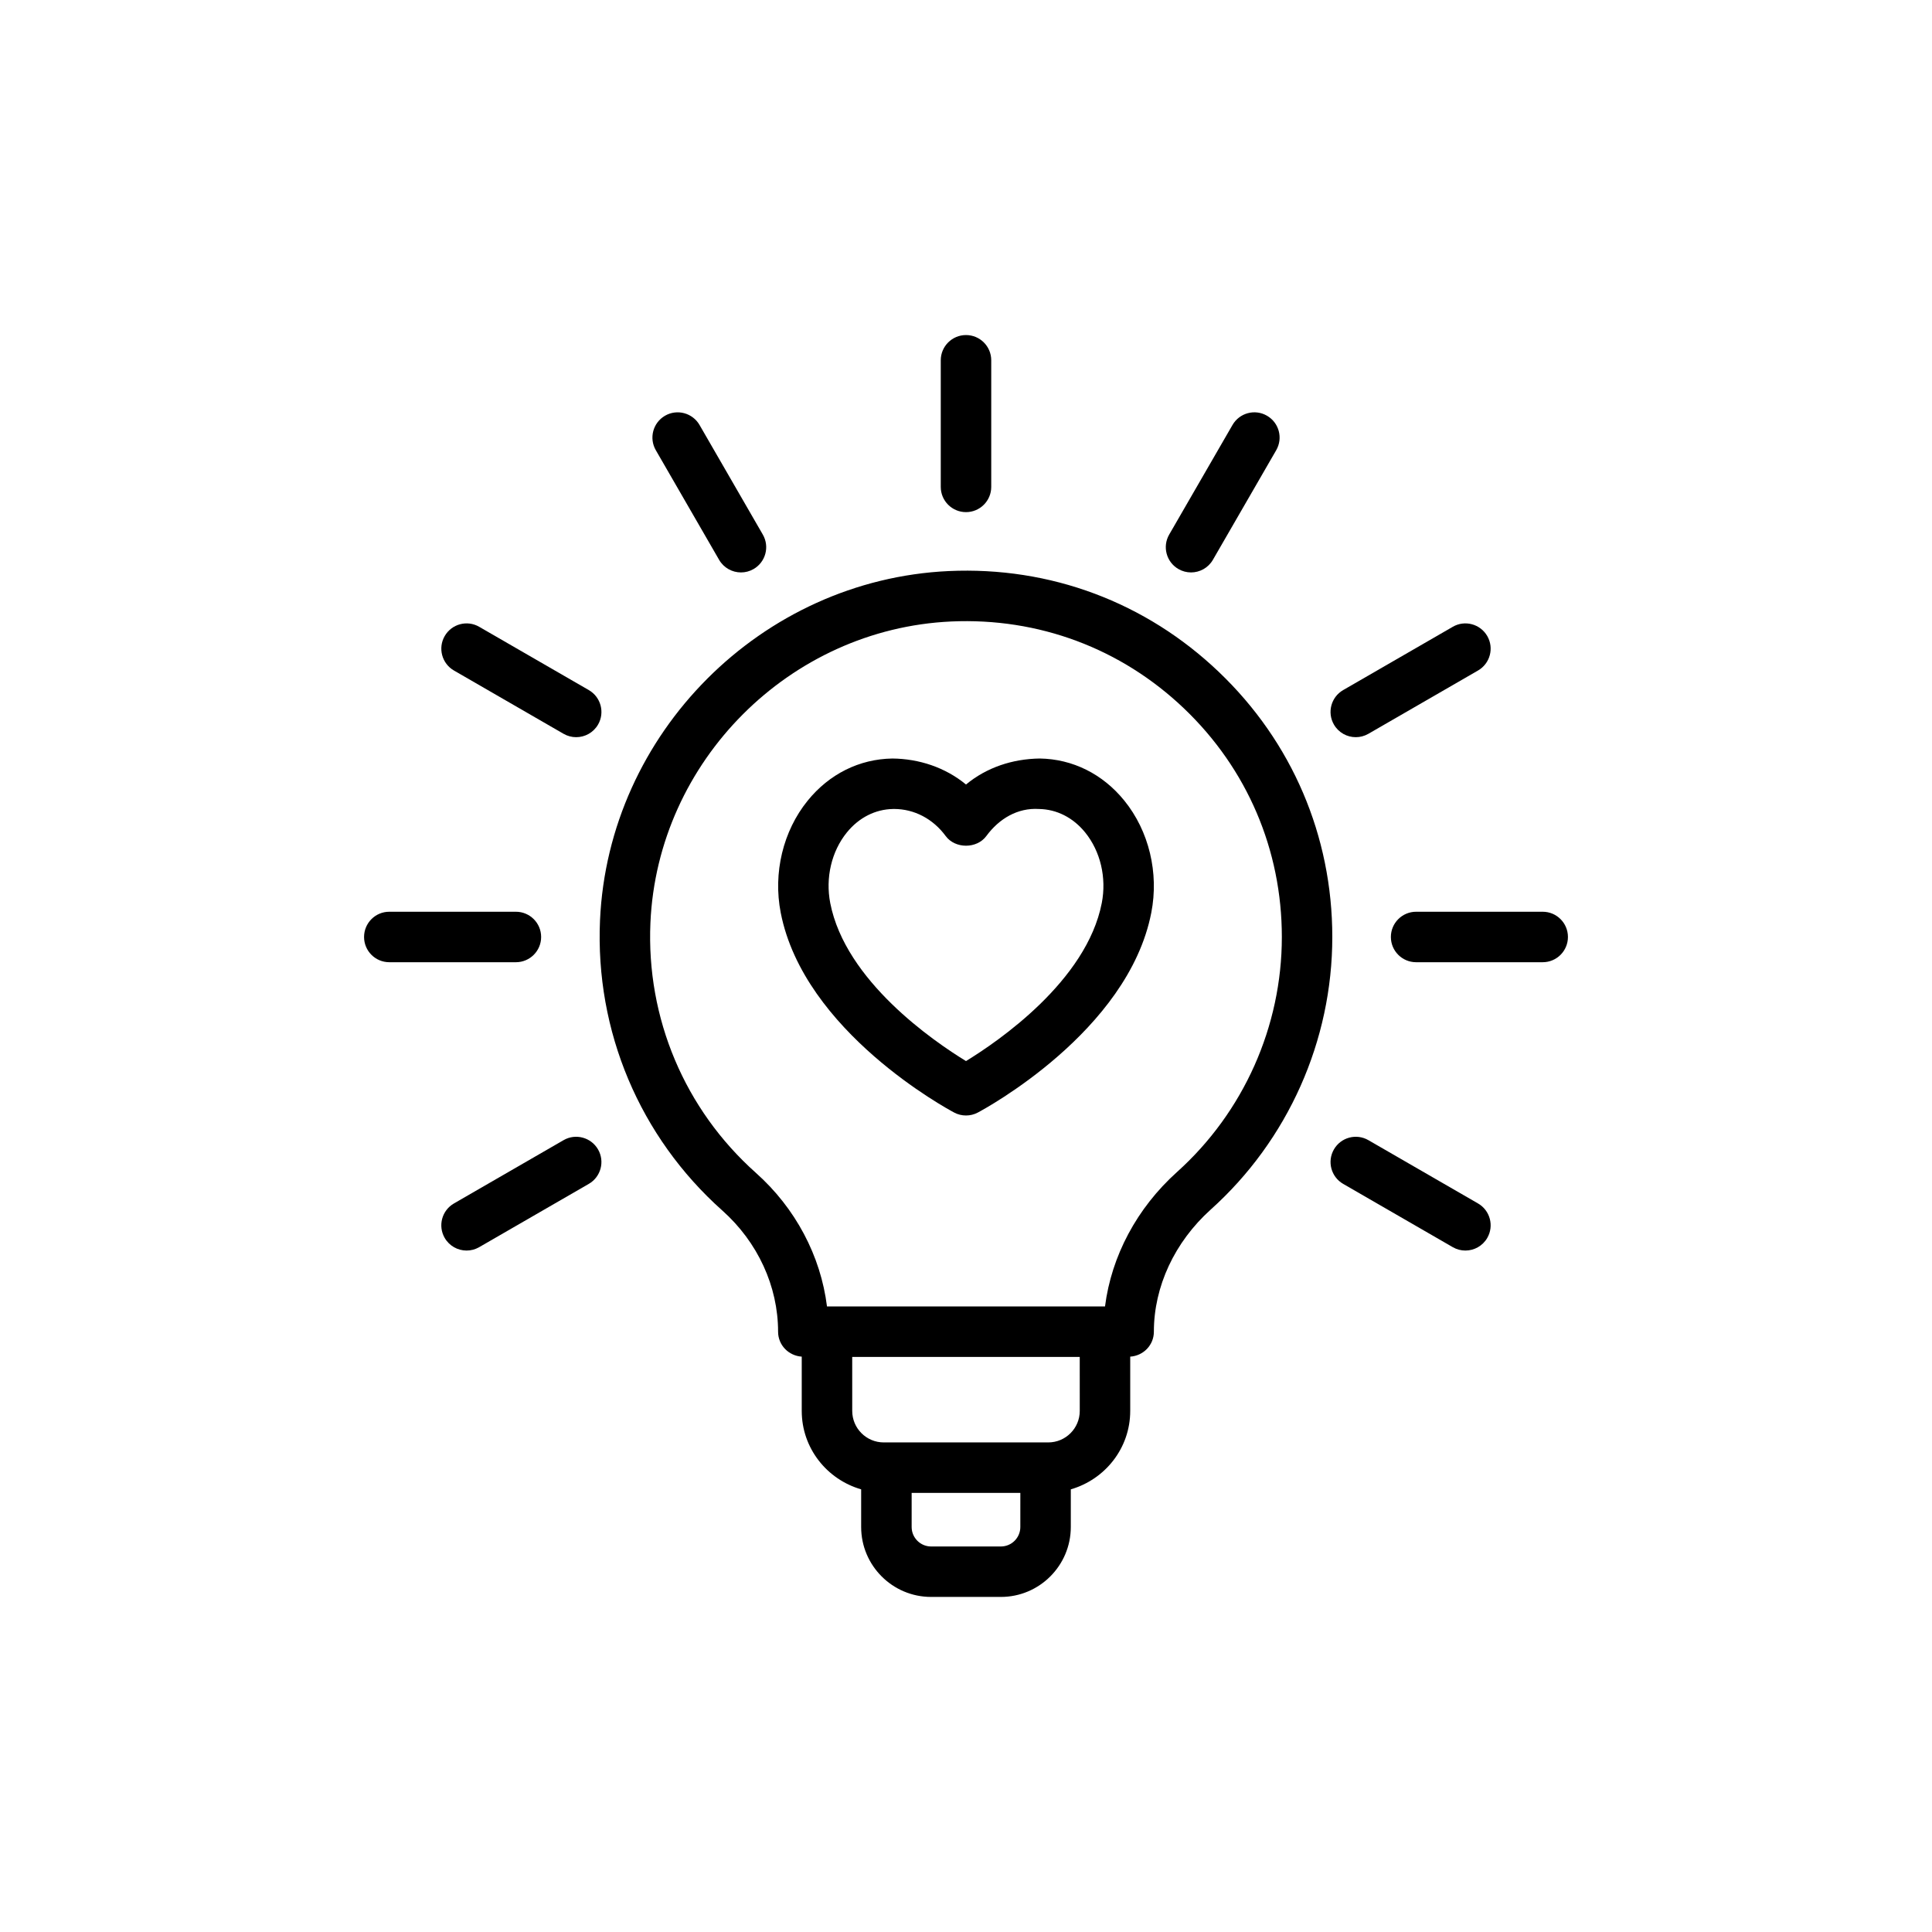
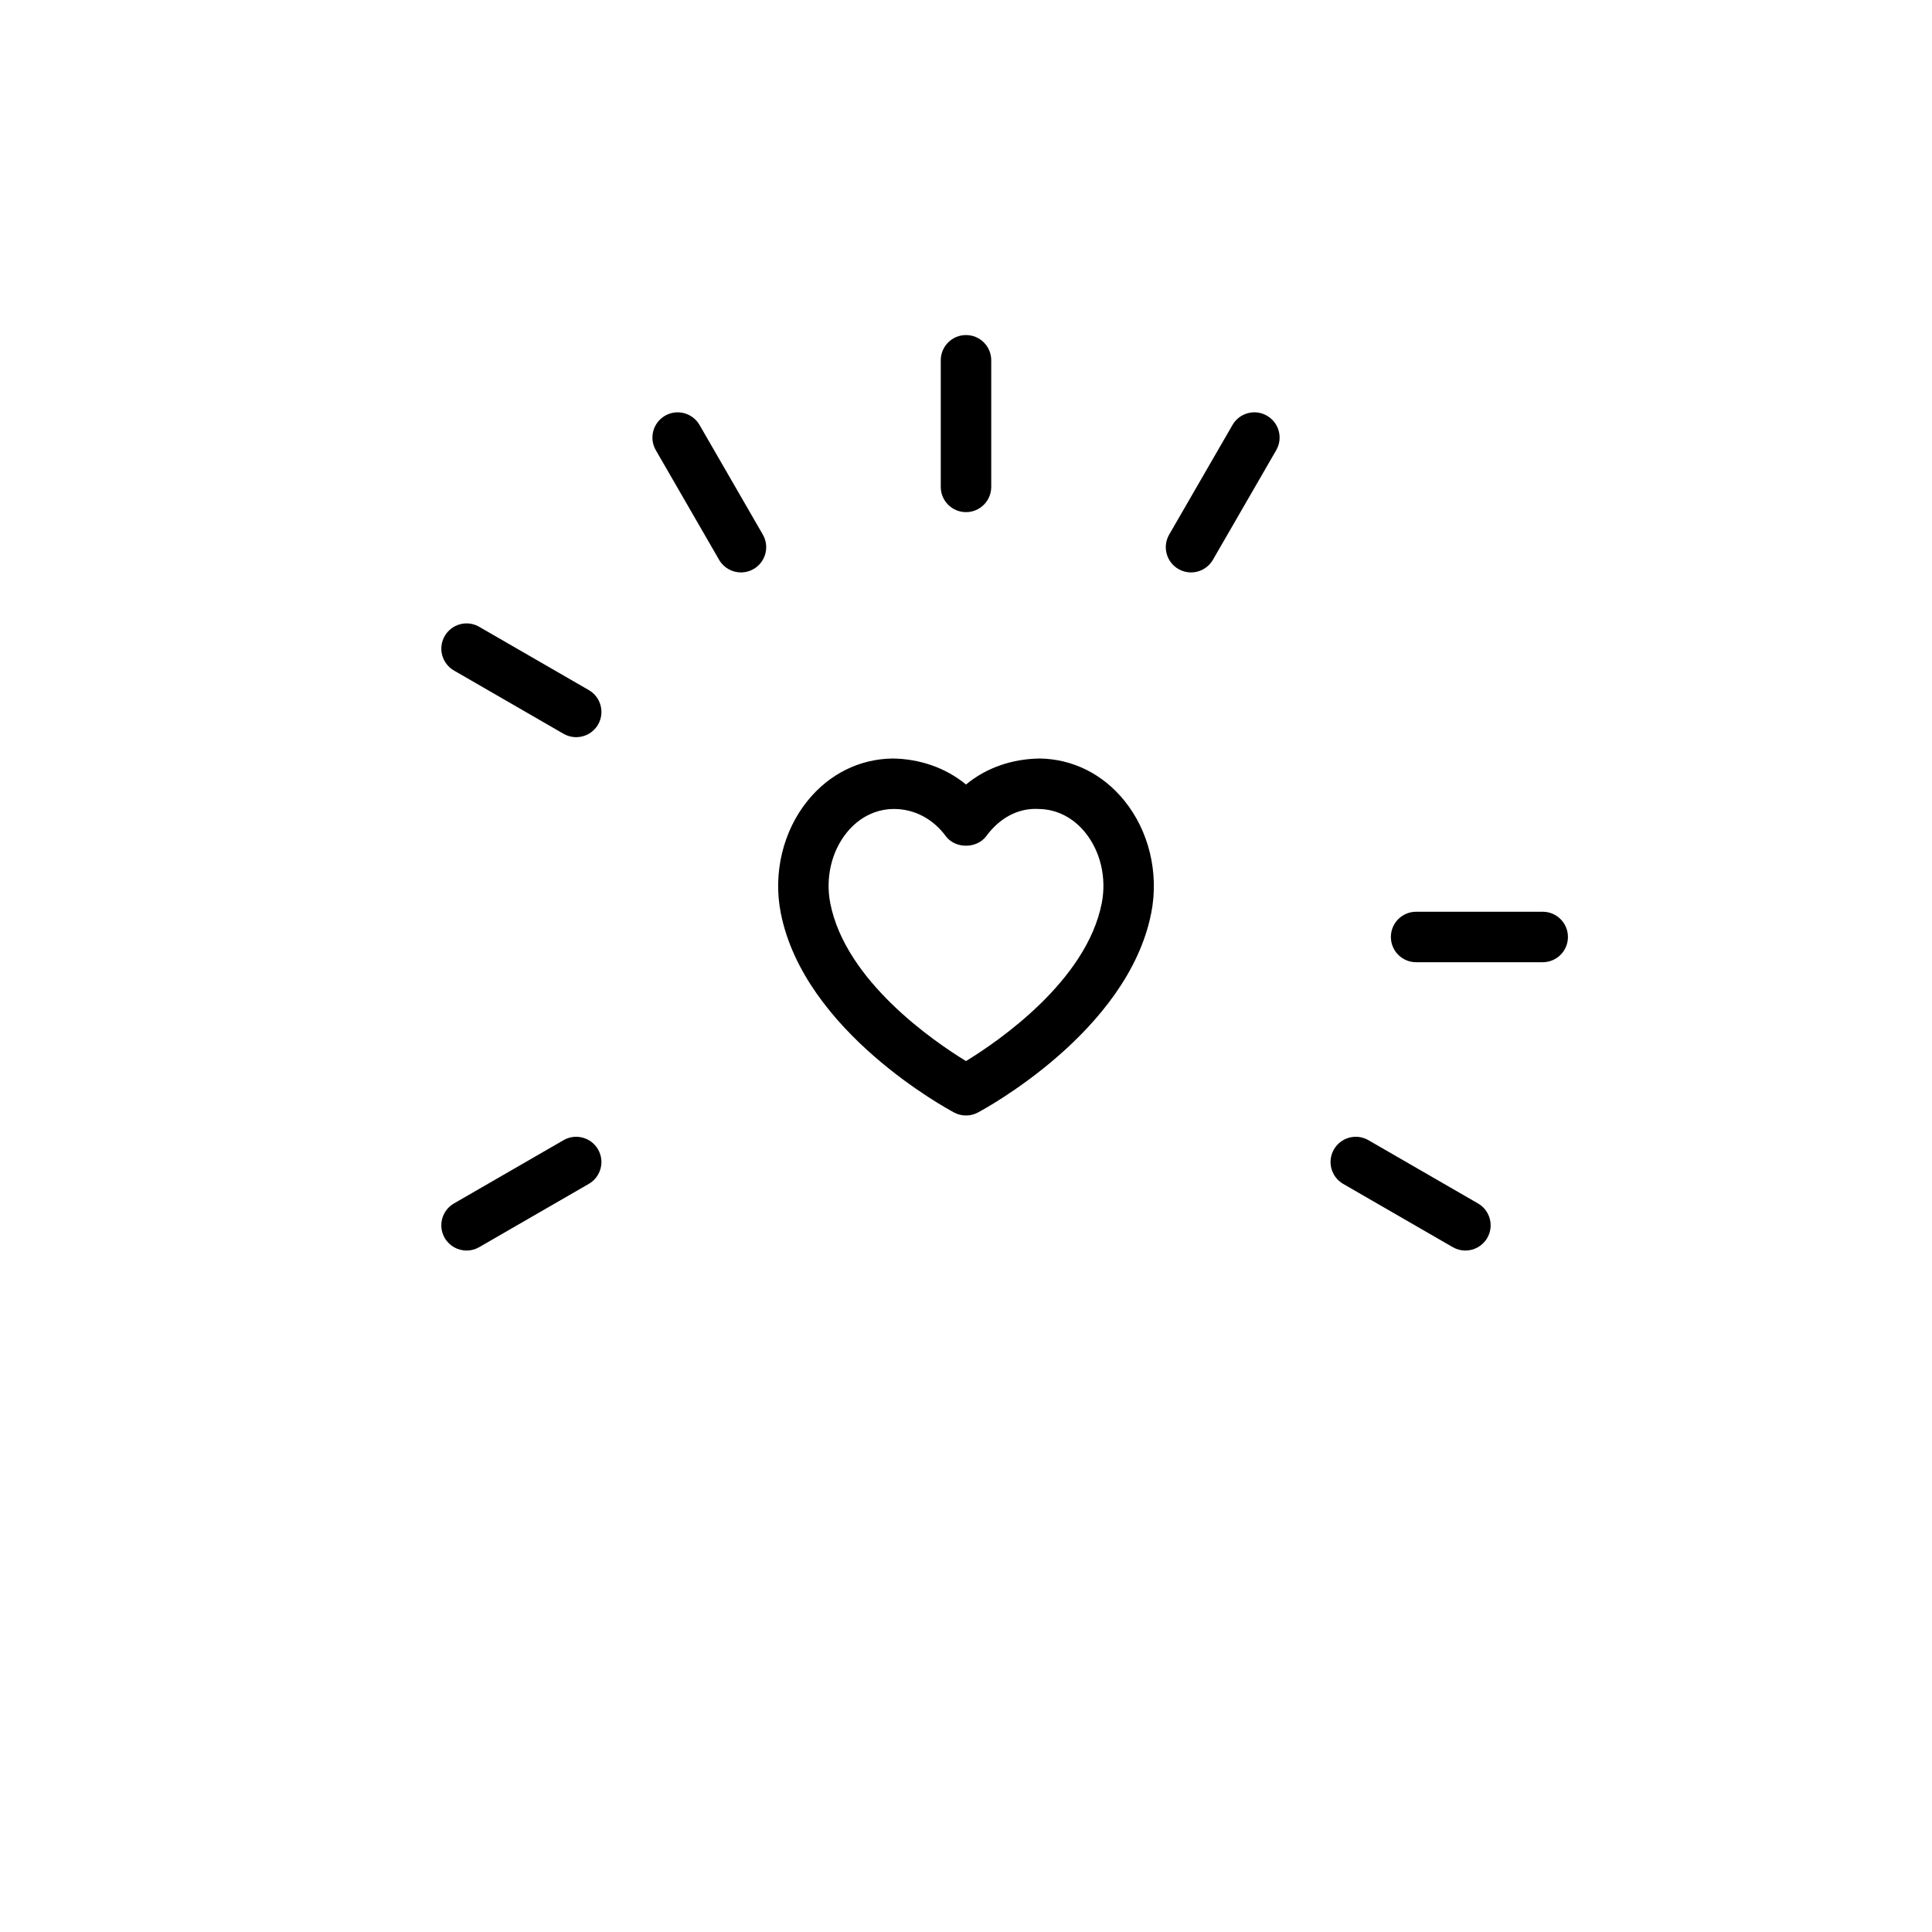
<svg xmlns="http://www.w3.org/2000/svg" fill="#000000" width="800px" height="800px" version="1.1" viewBox="144 144 512 512">
  <g>
    <path d="m400 279.72c3.695 0 6.688-2.996 6.688-6.688v-33.551c0-3.695-2.992-6.688-6.688-6.688s-6.688 2.996-6.688 6.688v33.547c-0.004 3.695 2.988 6.691 6.688 6.691z" />
    <path d="m340.37 295.7c1.137 0 2.285-0.289 3.336-0.895 3.199-1.848 4.297-5.938 2.449-9.137l-16.773-29.051c-1.855-3.199-5.949-4.293-9.137-2.449-3.199 1.848-4.297 5.938-2.449 9.137l16.773 29.051c1.242 2.144 3.488 3.344 5.801 3.344z" />
    <path d="m300.04 326.88-29.051-16.773c-3.195-1.852-7.289-0.754-9.137 2.449-1.848 3.199-0.75 7.289 2.449 9.137l29.051 16.773c1.051 0.605 2.203 0.895 3.34 0.895 2.312 0 4.559-1.199 5.801-3.344 1.844-3.199 0.746-7.289-2.453-9.137z" />
-     <path d="m240.48 392.31c0 3.695 2.992 6.688 6.688 6.688h33.551c3.695 0 6.688-2.996 6.688-6.688 0-3.695-2.992-6.688-6.688-6.688h-33.551c-3.695-0.004-6.688 2.992-6.688 6.688z" />
    <path d="m267.65 475.41c1.137 0 2.285-0.289 3.336-0.895l29.051-16.773c3.199-1.848 4.297-5.938 2.449-9.137-1.855-3.203-5.957-4.297-9.137-2.449l-29.051 16.773c-3.199 1.848-4.297 5.938-2.449 9.137 1.242 2.144 3.488 3.344 5.801 3.344z" />
    <path d="m459.63 295.7c2.312 0 4.559-1.199 5.801-3.344l16.781-29.051c1.848-3.199 0.75-7.289-2.449-9.133-3.195-1.859-7.289-0.754-9.137 2.445l-16.781 29.051c-1.848 3.195-0.75 7.289 2.449 9.133 1.051 0.609 2.199 0.898 3.336 0.898z" />
-     <path d="m503.3 339.36c1.137 0 2.285-0.289 3.34-0.895l29.051-16.773c3.199-1.848 4.297-5.938 2.449-9.137-1.855-3.203-5.957-4.301-9.137-2.449l-29.051 16.773c-3.199 1.848-4.297 5.938-2.449 9.137 1.238 2.148 3.484 3.344 5.797 3.344z" />
    <path d="m559.52 392.31c0-3.695-2.992-6.688-6.688-6.688h-33.547c-3.695 0-6.688 2.996-6.688 6.688 0 3.695 2.992 6.688 6.688 6.688h33.547c3.695 0 6.688-2.996 6.688-6.688z" />
    <path d="m532.34 475.41c2.312 0 4.559-1.199 5.801-3.344 1.848-3.199 0.75-7.289-2.449-9.137l-29.051-16.773c-3.195-1.848-7.289-0.754-9.137 2.449-1.848 3.199-0.75 7.289 2.449 9.137l29.051 16.773c1.051 0.605 2.199 0.895 3.336 0.895z" />
    <path d="m396.87 438.84c0.977 0.52 2.051 0.777 3.129 0.777s2.148-0.258 3.129-0.777c1.625-0.863 39.828-21.426 45.977-52.965 2.059-10.543-0.613-21.648-7.144-29.699-5.727-7.07-13.703-11.035-22.434-11.164-7.184 0.109-14.035 2.344-19.527 6.894-5.5-4.551-12.5-6.828-19.508-6.891-8.746 0.129-16.715 4.098-22.449 11.164-6.531 8.051-9.203 19.152-7.144 29.699 6.144 31.535 44.344 52.102 45.973 52.961zm-28.445-74.23c3.195-3.938 7.551-6.148 12.266-6.219 0.086-0.004 0.164-0.004 0.25-0.004 5.344 0 10.312 2.602 13.672 7.168 2.519 3.422 8.258 3.422 10.777 0 3.41-4.641 8.34-7.516 13.926-7.164h0.008c4.711 0.07 9.059 2.277 12.254 6.215 4.062 5.012 5.707 12.008 4.402 18.715-4.031 20.645-27.418 36.641-35.98 41.875-8.562-5.234-31.953-21.227-35.977-41.875-1.305-6.707 0.34-13.703 4.402-18.711z" />
-     <path d="m335.42 464.8c9.391 8.375 14.781 20.074 14.781 32.117 0 3.547 2.781 6.375 6.269 6.606v14.387c0 9.891 6.688 18.168 15.746 20.781v9.98c0 10.219 8.312 18.531 18.535 18.531h18.492c10.215 0 18.531-8.312 18.531-18.531v-9.98c9.062-2.617 15.746-10.891 15.746-20.781v-14.387c3.488-0.227 6.269-3.059 6.269-6.606 0-11.965 5.5-23.77 15.086-32.387 20.465-18.398 32.199-44.723 32.199-72.219 0-26.777-10.664-51.715-30.043-70.215-19.352-18.488-44.684-28-71.609-26.758-49.633 2.281-90.227 42.957-92.414 92.598-1.293 29.332 10.523 57.348 32.41 76.863zm78.977 83.875c0 2.844-2.312 5.156-5.152 5.156h-18.488c-2.848 0-5.16-2.312-5.16-5.156v-9.039h28.805zm15.75-30.766c0 4.602-3.742 8.348-8.348 8.348h-43.602c-4.606 0-8.348-3.746-8.348-8.348l-0.004-14.305h60.297zm-34.109-209.21c23.211-1.047 45.066 7.133 61.762 23.07 16.707 15.953 25.902 37.453 25.902 60.543 0 23.707-10.125 46.406-27.766 62.27-10.645 9.562-17.395 22.277-19.098 35.645h-73.676c-1.672-13.406-8.332-26.043-18.852-35.418-18.871-16.828-29.059-40.988-27.941-66.289 1.895-42.789 36.883-77.855 79.668-79.82z" />
  </g>
</svg>